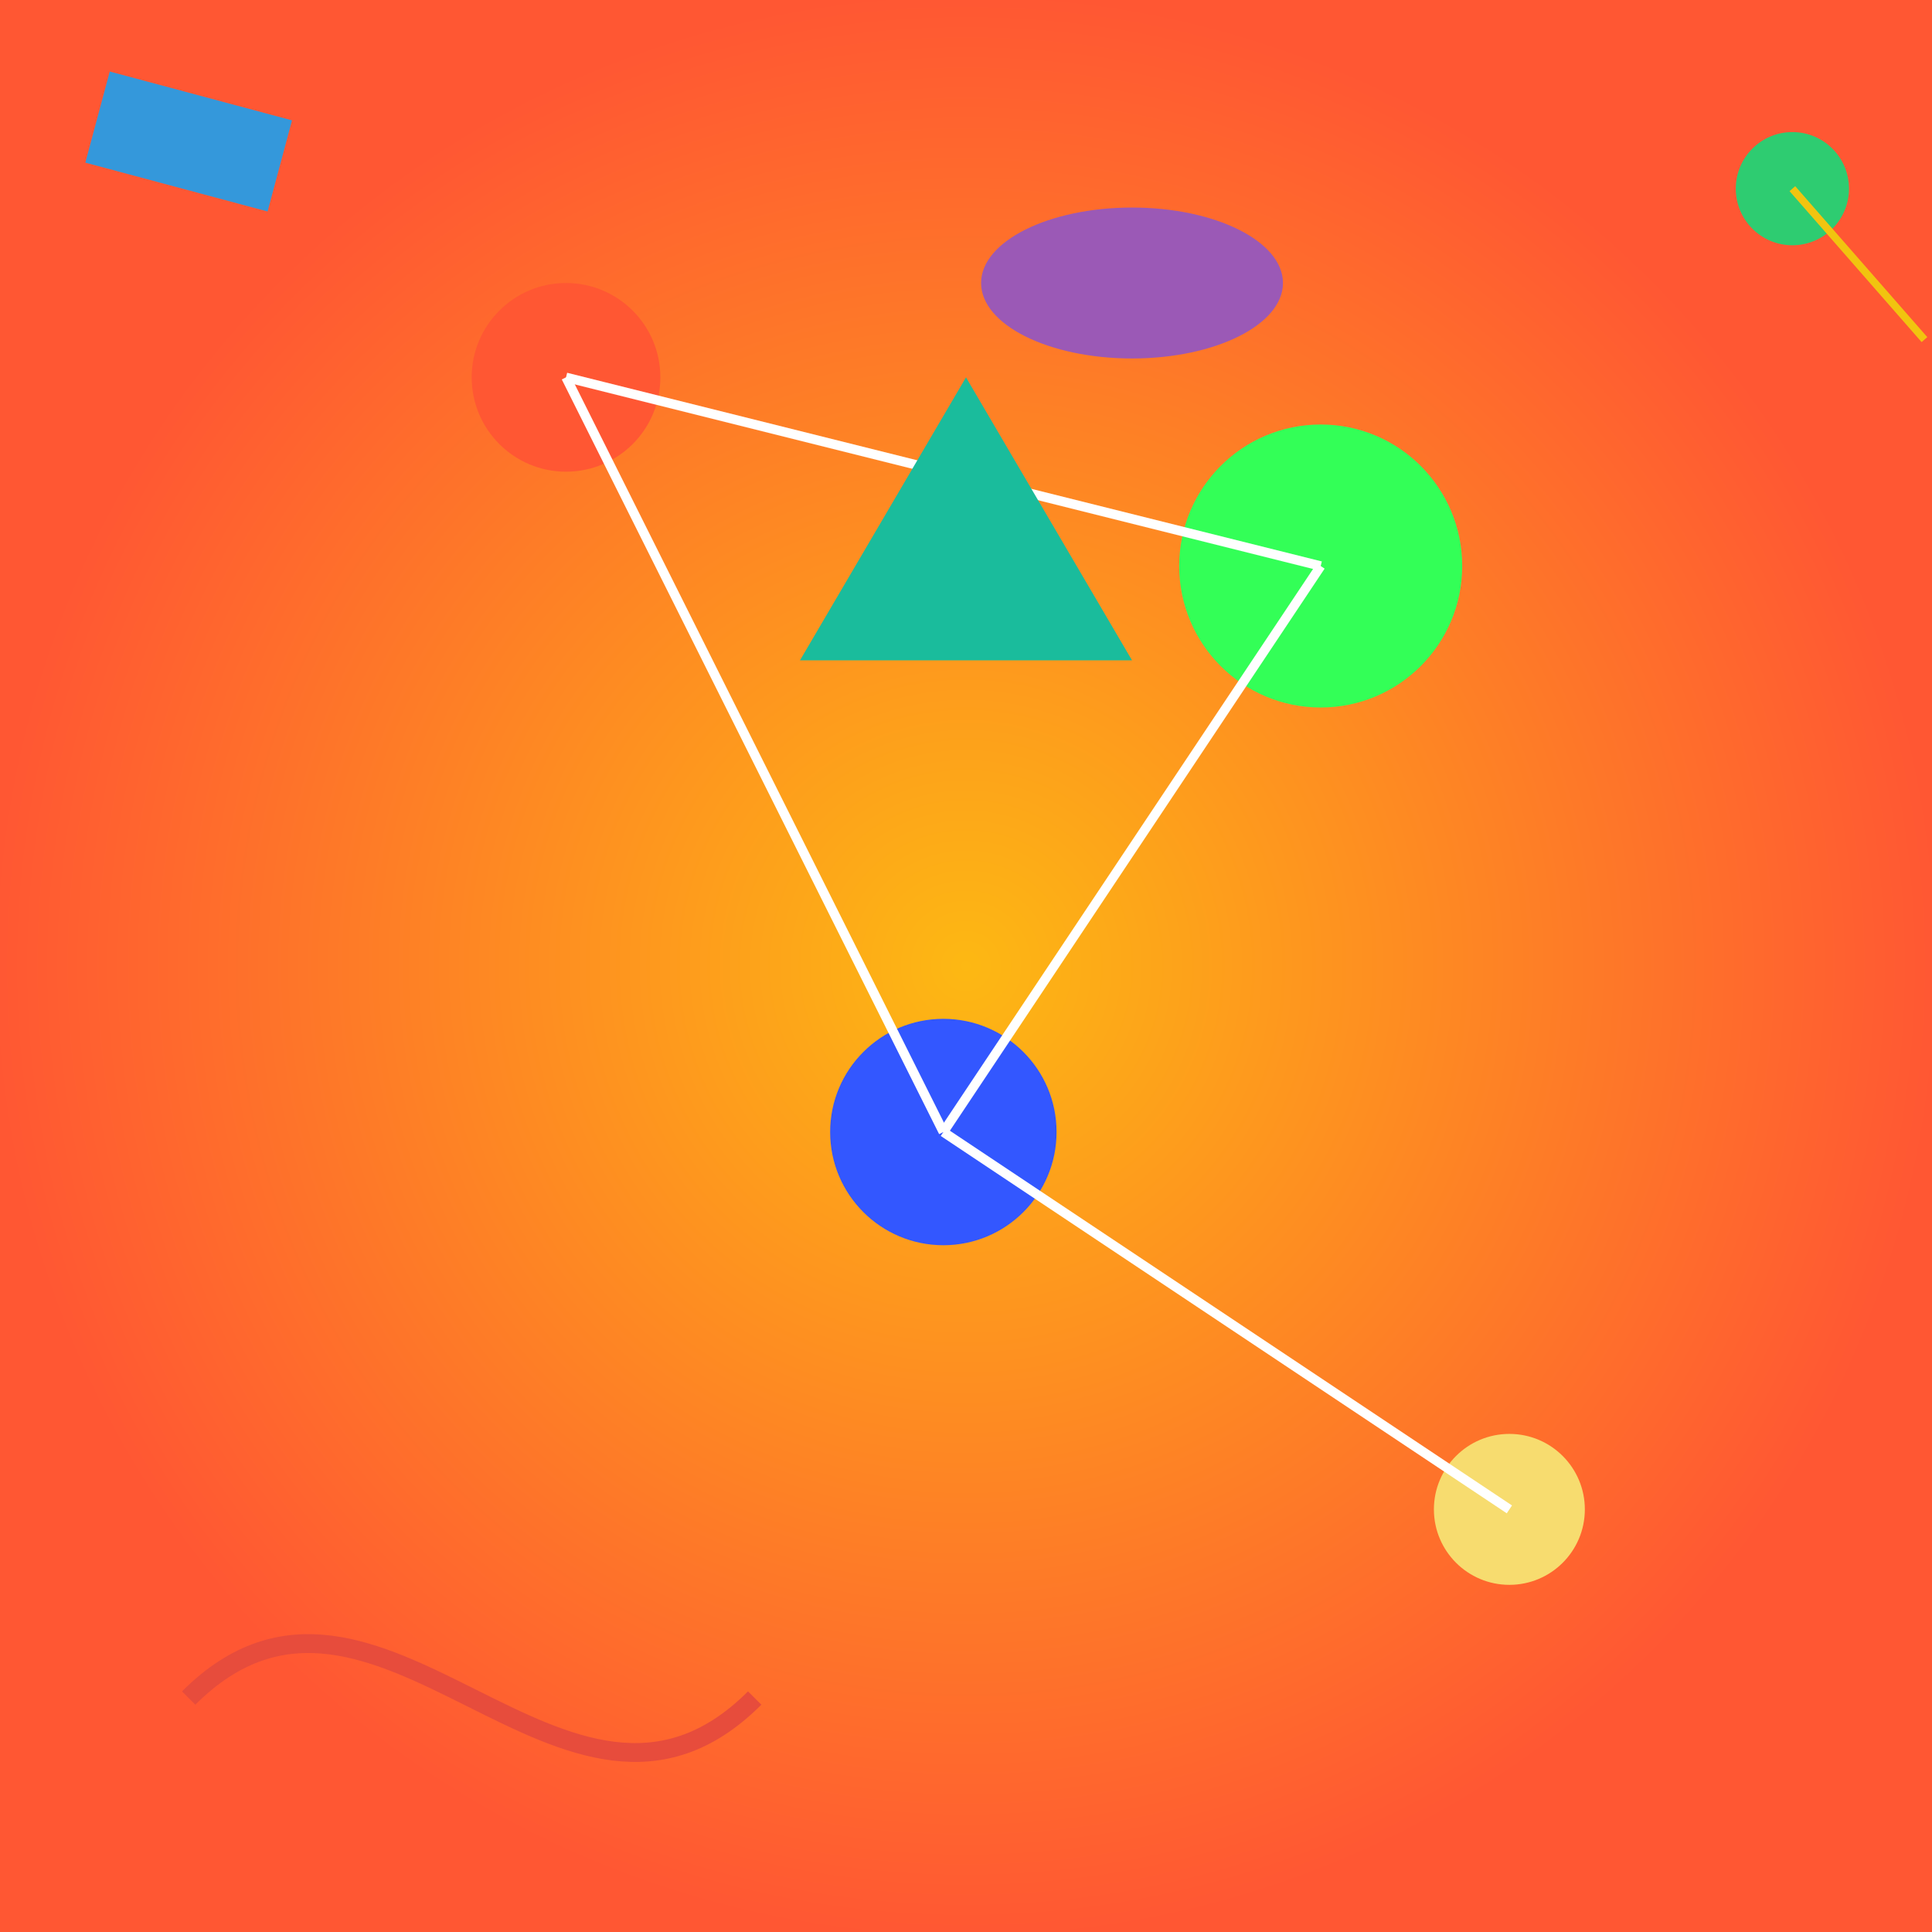
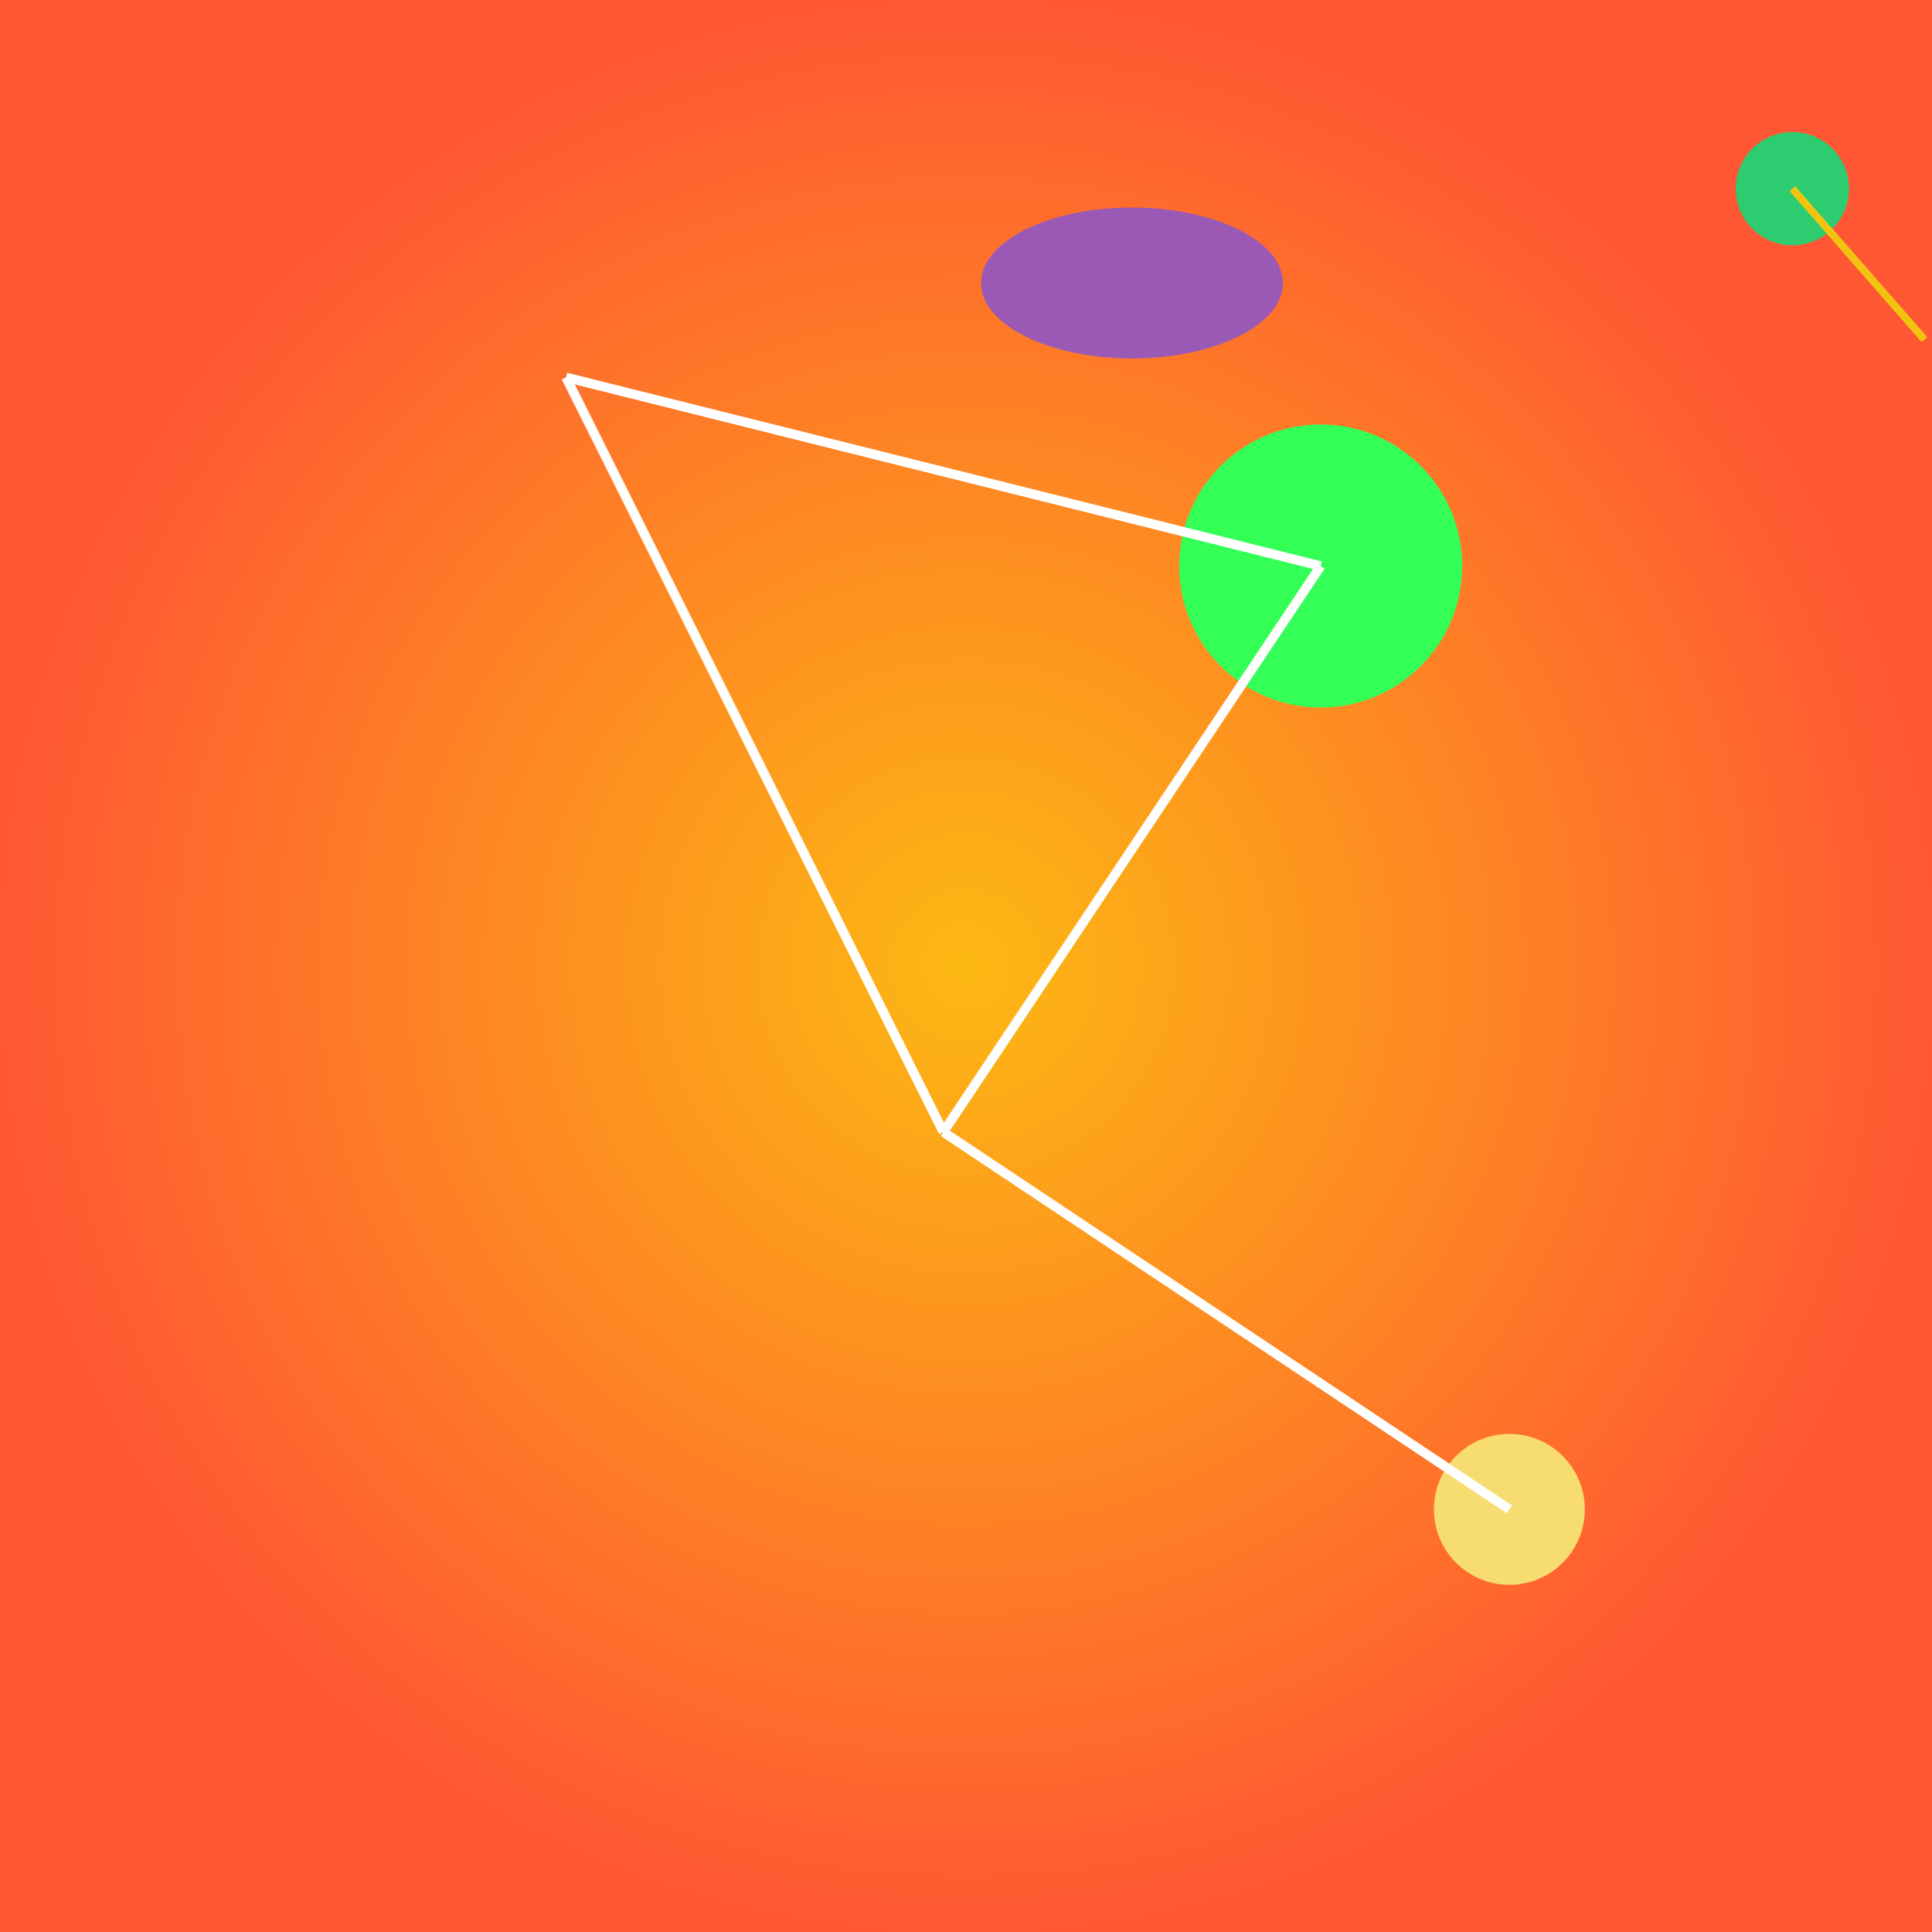
<svg xmlns="http://www.w3.org/2000/svg" viewBox="0 0 1024 1024">
  <rect x="0" y="0" width="1024" height="1024" fill="#333333" stroke="none" />
  <title>Crazy Abstract Fusion</title>
  <desc>A wild mix of colorful shapes nodding at a chaotic narrative – where doctors, police, and engineers groove together in a surreal dance.</desc>
  <defs id="defs_1" class="defs">
    <radialGradient id="id_grad_1" class="gradient" cx="50%" cy="50%" r="50%">
      <stop id="stop_1" class="gradient_stop" offset="0%" stop-color="#FDB813" />
      <stop id="stop_2" class="gradient_stop" offset="100%" stop-color="#FF5733" />
    </radialGradient>
  </defs>
  <rect id="background_rect_1" class="background" x="0" y="0" width="1024" height="1024" fill="url(#id_grad_1)" />
-   <circle id="circle_1" class="circle" cx="300" cy="200" r="50" fill="#FF5733" />
  <circle id="circle_2" class="circle" cx="700" cy="300" r="75" fill="#33FF57" />
-   <circle id="circle_3" class="circle" cx="500" cy="600" r="60" fill="#3357FF" />
  <circle id="circle_4" class="circle" cx="800" cy="800" r="40" fill="#F7DC6F" />
  <line id="line_1" class="line" x1="300" y1="200" x2="700" y2="300" stroke="#ffffff" stroke-width="5" />
  <line id="line_2" class="line" x1="700" y1="300" x2="500" y2="600" stroke="#ffffff" stroke-width="5" />
  <line id="line_3" class="line" x1="500" y1="600" x2="300" y2="200" stroke="#ffffff" stroke-width="5" />
  <line id="line_4" class="line" x1="500" y1="600" x2="800" y2="800" stroke="#ffffff" stroke-width="5" />
-   <path id="path_1" class="abstract" d="M 100 900 C 200 800, 300 1000, 400 900" stroke="#E74C3C" stroke-width="10" fill="none" />
  <ellipse id="ellipse_1" class="ellipse" cx="600" cy="150" rx="80" ry="40" fill="#9B59B6" />
-   <polygon id="polygon_1" class="polygon" points="512,200 600,350 424,350" fill="#1ABC9C" />
-   <rect id="detail_rect_1" class="detail" x="50" y="50" width="100" height="50" fill="#3498DB" transform="rotate(15 100 75)" />
  <circle id="detail_circle_1" class="detail" cx="950" cy="100" r="30" fill="#2ECC71" />
  <line id="detail_line_1" class="detail" x1="950" y1="100" x2="1020" y2="180" stroke="#F1C40F" stroke-width="4" />
</svg>